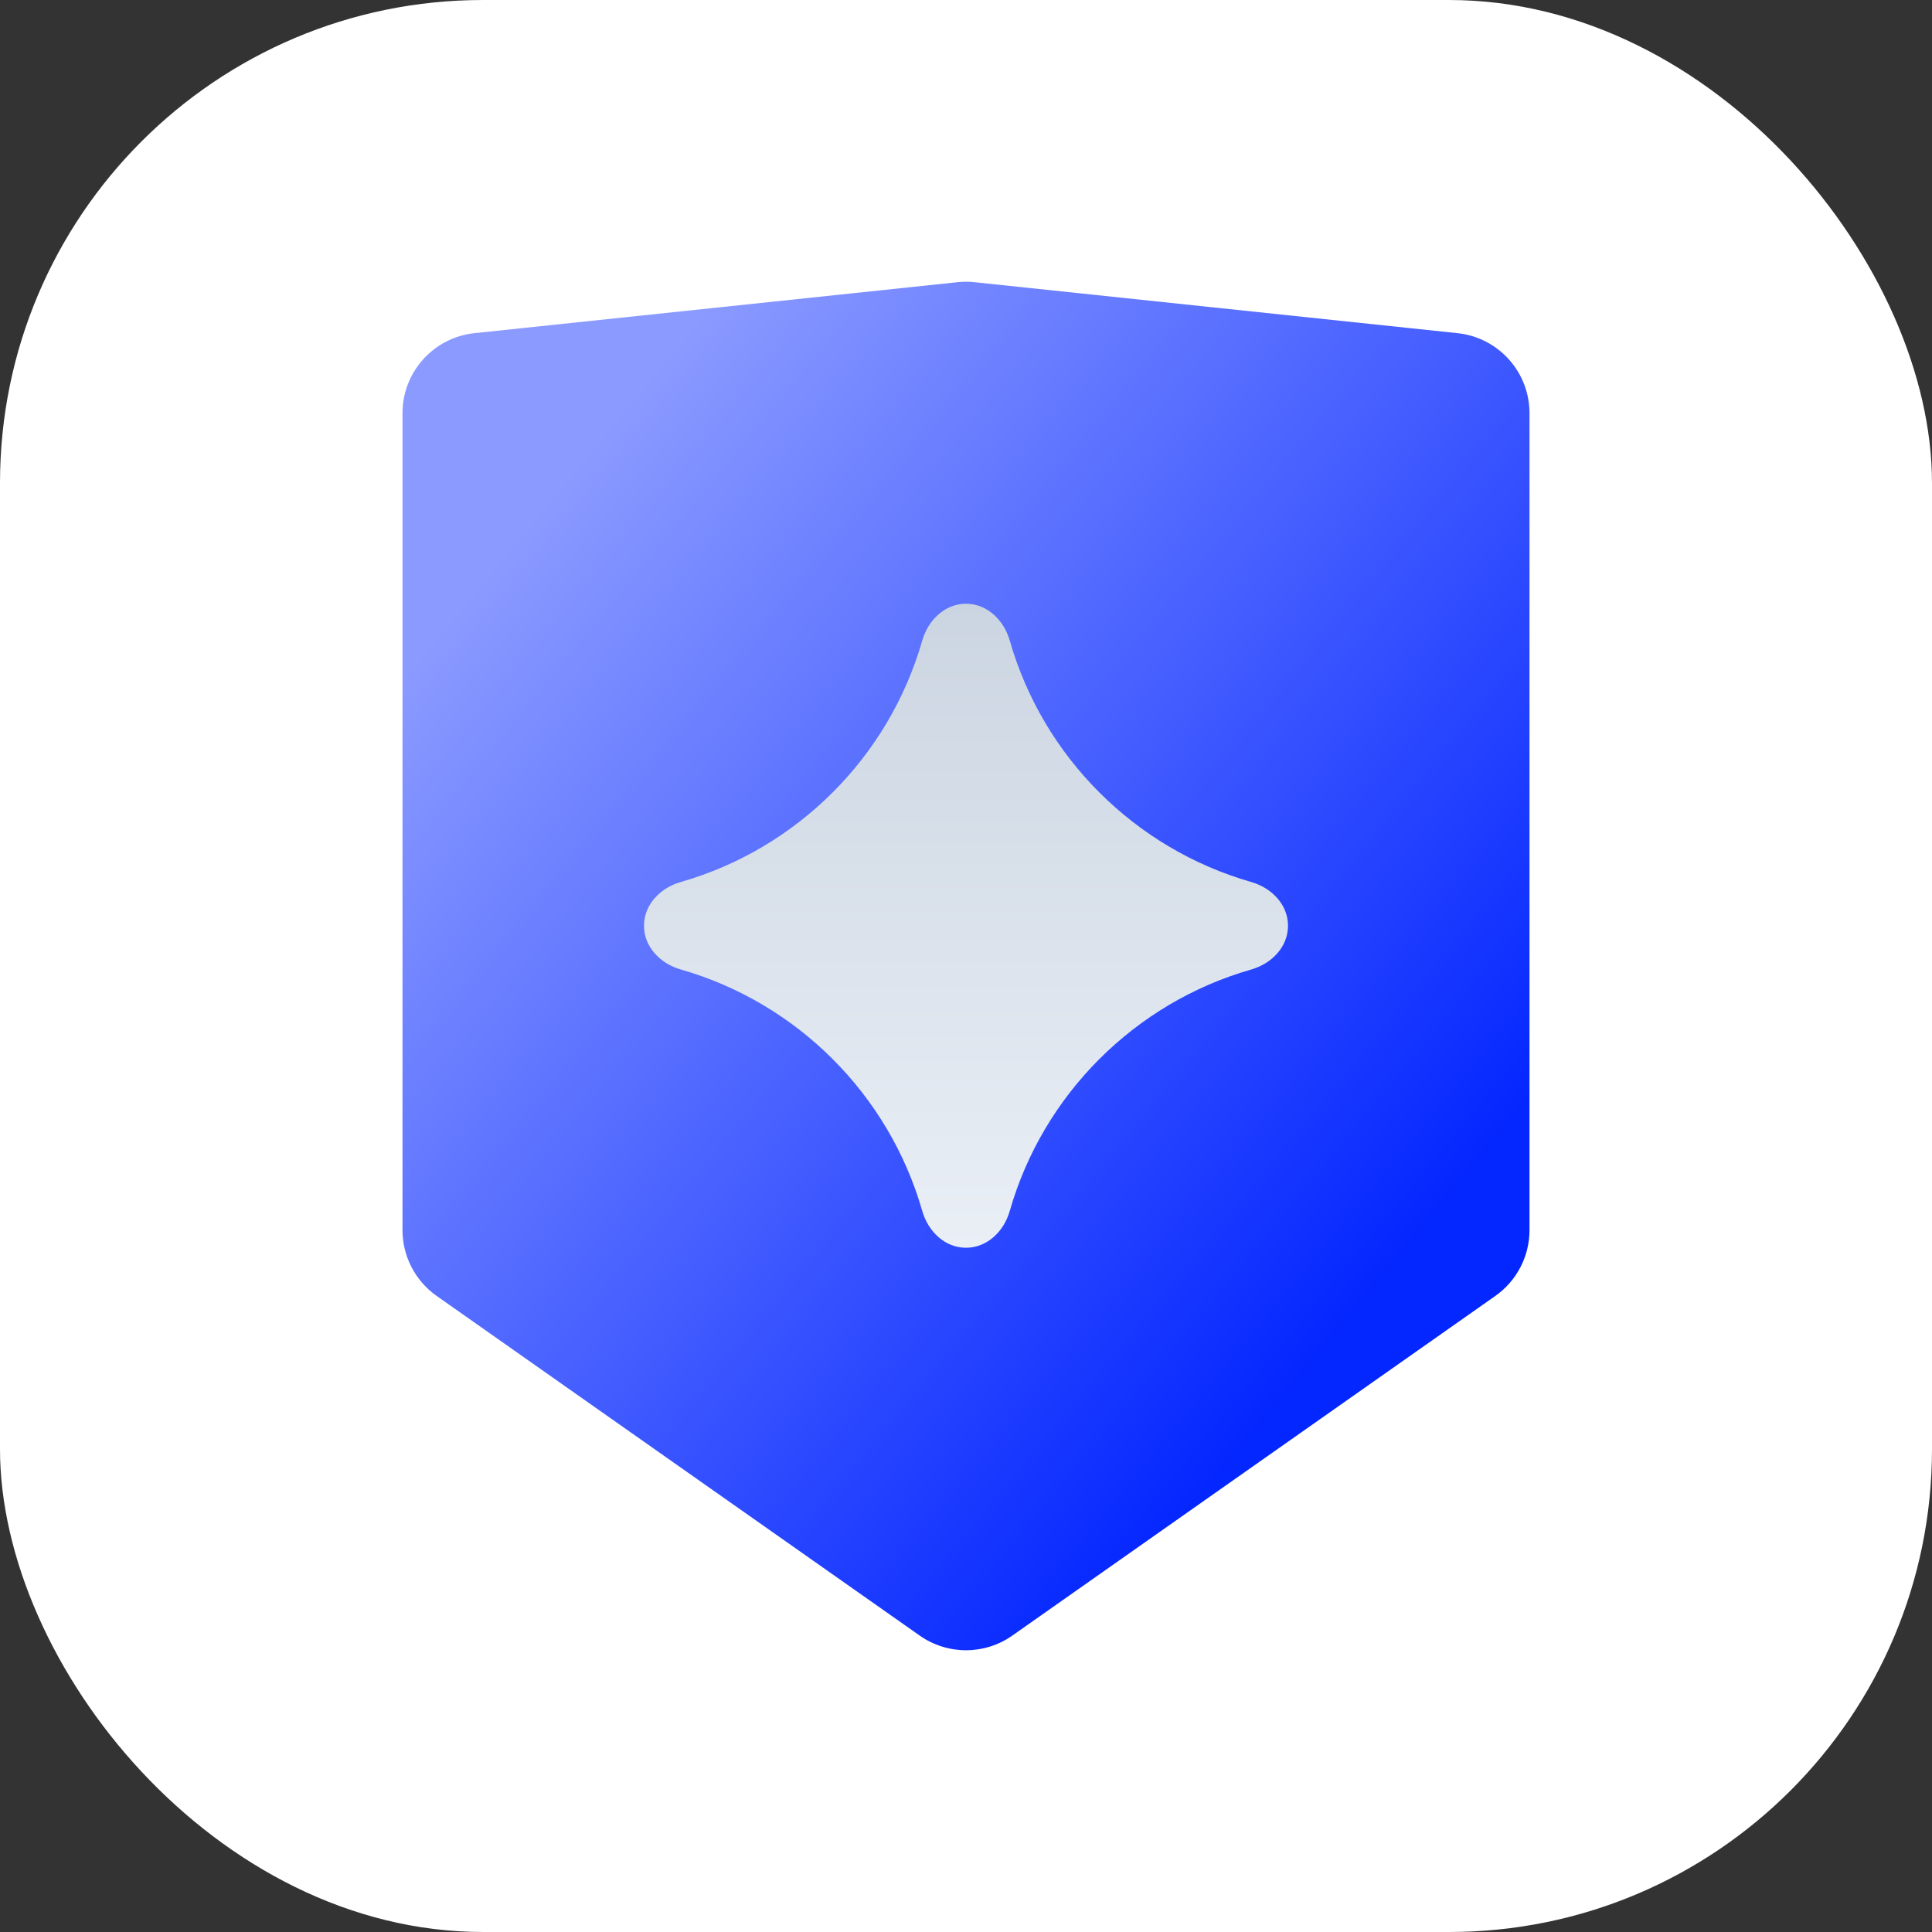
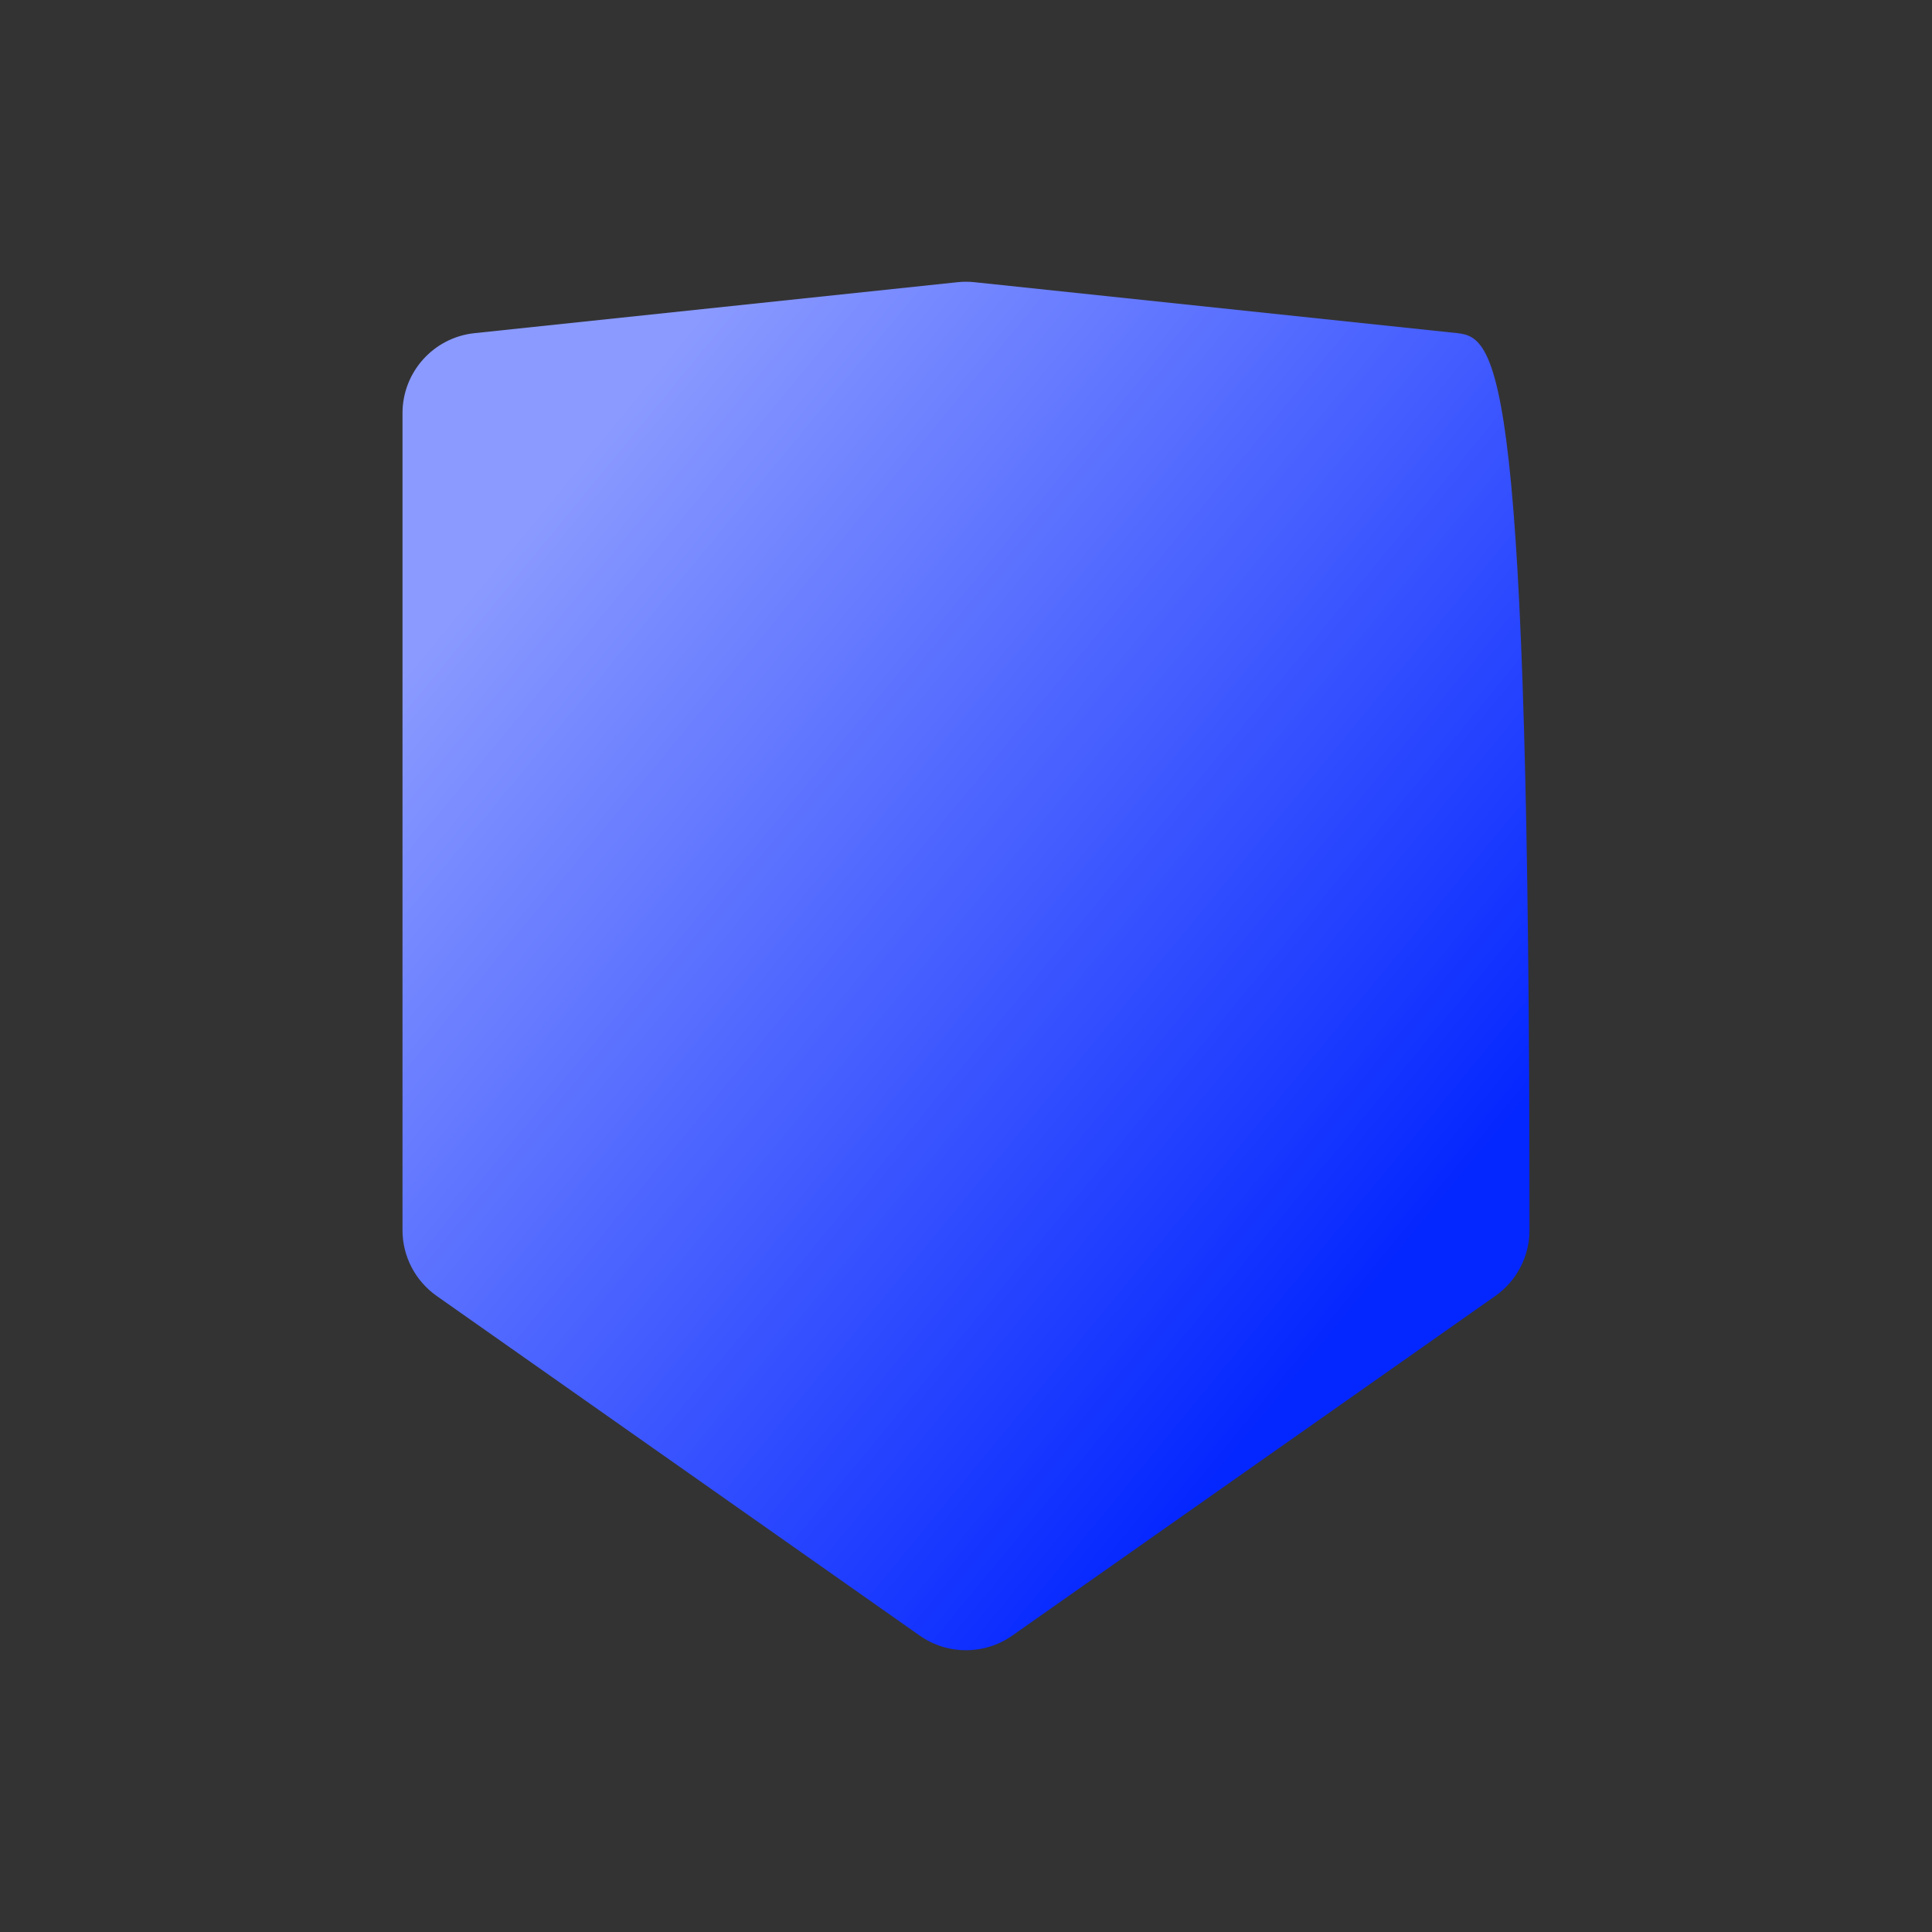
<svg xmlns="http://www.w3.org/2000/svg" width="48" height="48" viewBox="0 0 48 48" fill="none">
  <rect x="0" y="0" width="48" height="48" fill="#333333" stroke="none" />
-   <rect width="48" height="48" rx="12" fill="white" />
-   <path fill-rule="evenodd" clip-rule="evenodd" d="M24.21 7.011C24.07 6.996 23.93 6.996 23.79 7.011L11.79 8.277C10.773 8.384 10 9.242 10 10.265V30.562C10 31.213 10.317 31.823 10.85 32.198L22.85 40.636C23.54 41.121 24.46 41.121 25.15 40.636L37.15 32.198C37.683 31.823 38 31.213 38 30.562V10.265C38 9.242 37.227 8.384 36.21 8.277L24.21 7.011Z" fill="url(#paint0_linear_12117_10062)" style="mix-blend-mode:multiply" />
-   <path fill-rule="evenodd" clip-rule="evenodd" d="M24 15C24.527 15 24.942 15.408 25.087 15.914C25.915 18.806 28.194 21.085 31.086 21.913C31.593 22.058 32 22.473 32 23C32 23.527 31.593 23.942 31.086 24.087C28.194 24.915 25.915 27.194 25.087 30.086C24.942 30.593 24.527 31 24 31C23.473 31 23.058 30.593 22.913 30.086C22.085 27.194 19.806 24.915 16.914 24.087C16.407 23.942 16 23.527 16 23C16 22.473 16.407 22.058 16.914 21.913C19.806 21.085 22.085 18.806 22.913 15.914C23.058 15.408 23.473 15 24 15Z" fill="url(#paint1_linear_12117_10062)" />
+   <path fill-rule="evenodd" clip-rule="evenodd" d="M24.21 7.011C24.07 6.996 23.93 6.996 23.79 7.011L11.79 8.277C10.773 8.384 10 9.242 10 10.265V30.562C10 31.213 10.317 31.823 10.85 32.198L22.85 40.636C23.54 41.121 24.46 41.121 25.15 40.636L37.15 32.198C37.683 31.823 38 31.213 38 30.562C38 9.242 37.227 8.384 36.21 8.277L24.21 7.011Z" fill="url(#paint0_linear_12117_10062)" style="mix-blend-mode:multiply" />
  <defs>
    <linearGradient id="paint0_linear_12117_10062" x1="30.462" y1="36.423" x2="8.643" y2="18.455" gradientUnits="userSpaceOnUse">
      <stop stop-color="#0527FF" />
      <stop offset="1" stop-color="#8A9AFF" />
    </linearGradient>
    <linearGradient id="paint1_linear_12117_10062" x1="24" y1="15" x2="24" y2="31" gradientUnits="userSpaceOnUse">
      <stop stop-color="#CBD5E1" />
      <stop offset="1" stop-color="#EAEFF6" />
    </linearGradient>
  </defs>
</svg>